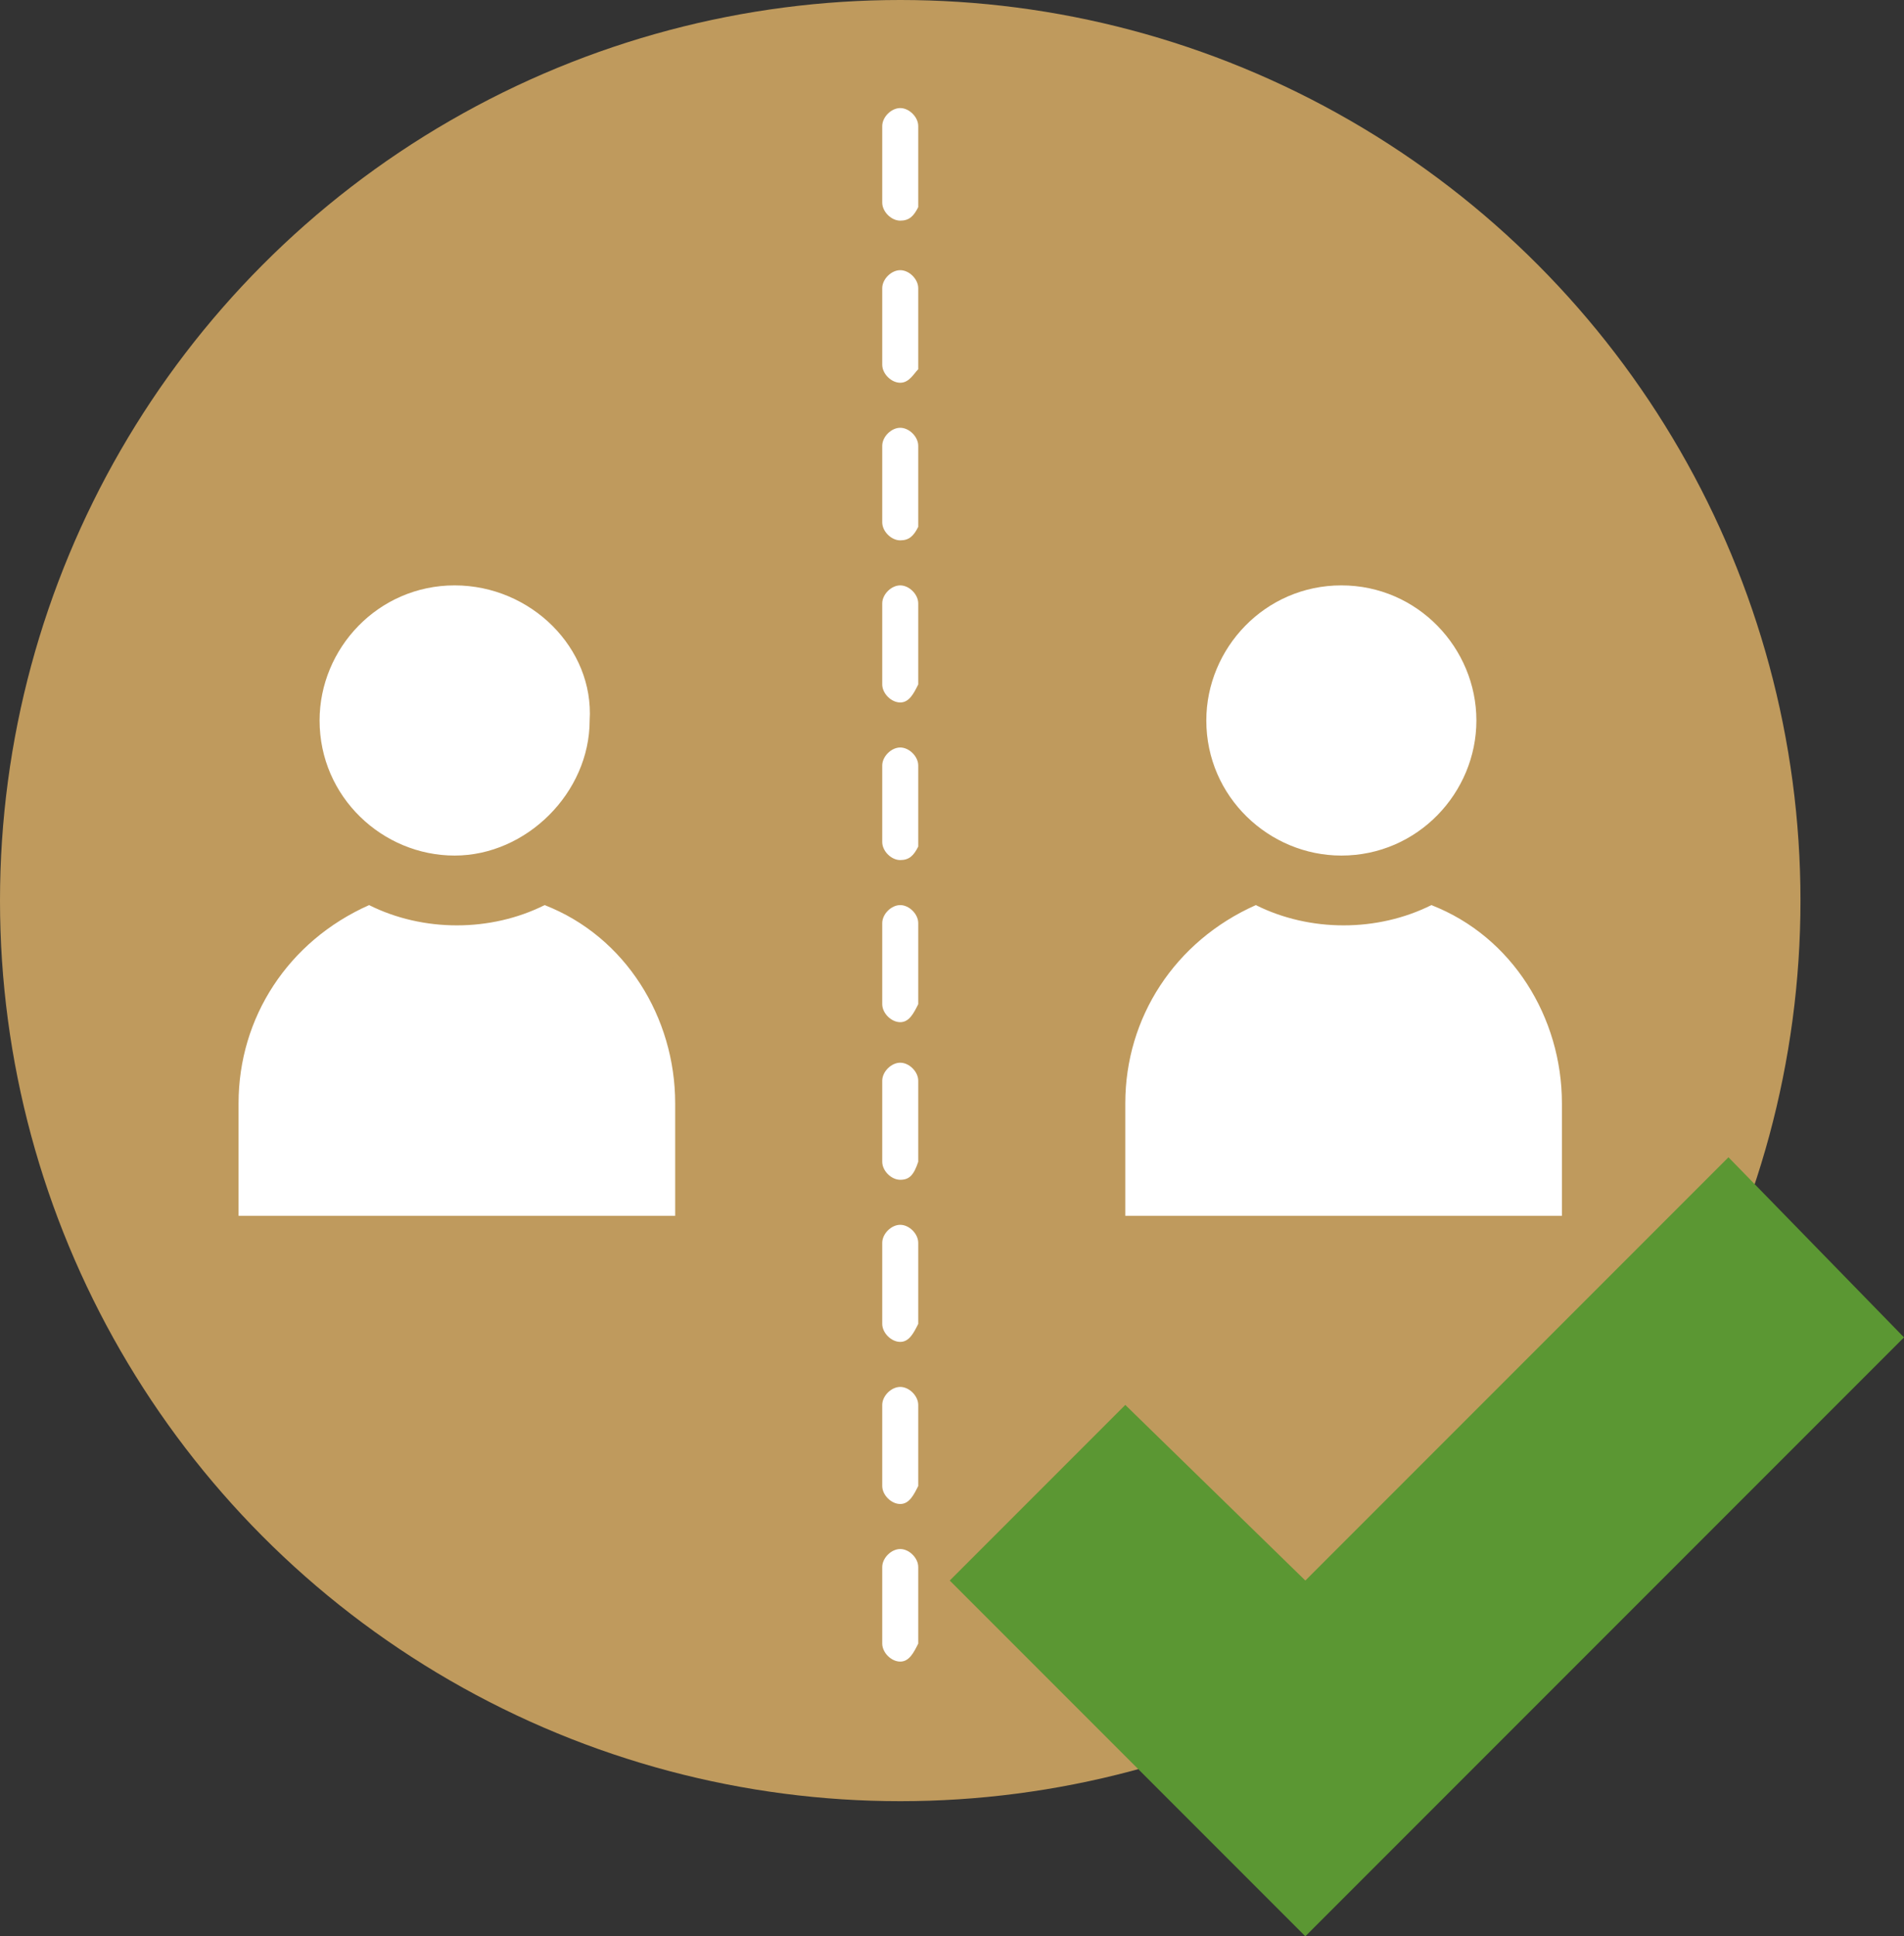
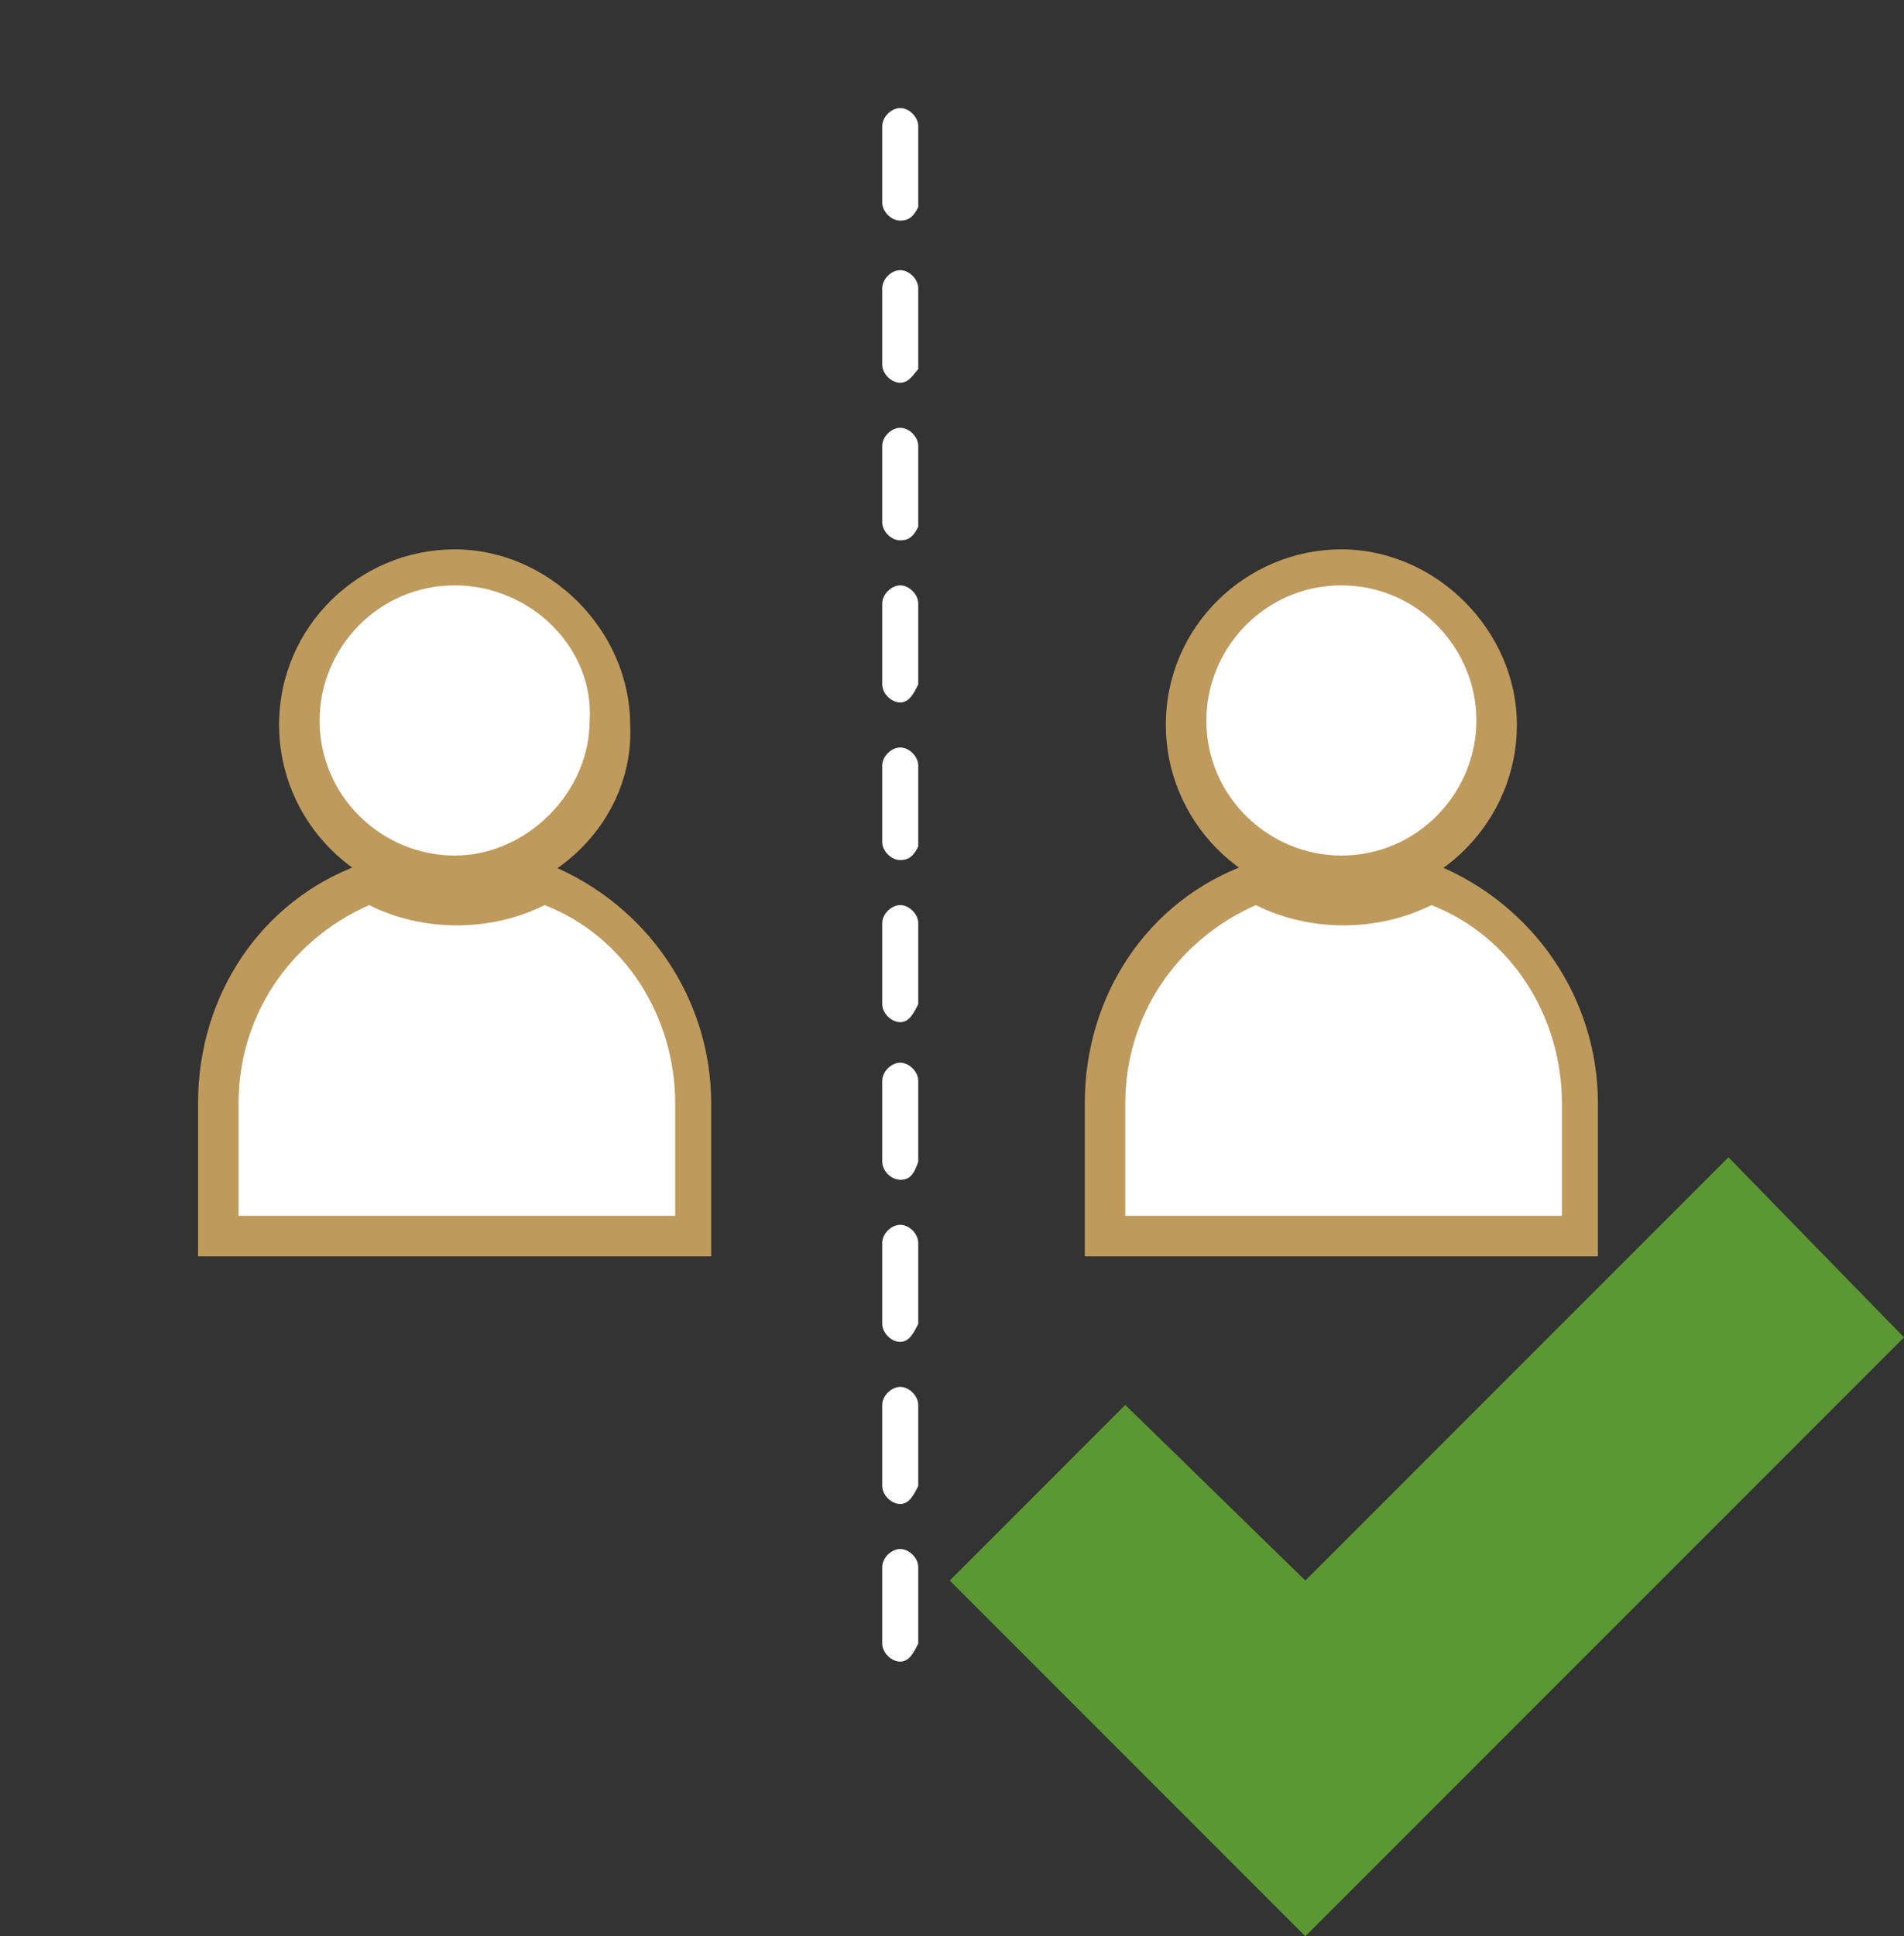
<svg xmlns="http://www.w3.org/2000/svg" version="1.1" id="Layer_1" x="0px" y="0px" viewBox="0 0 42.3 43" style="enable-background:new 0 0 42.3 43;" xml:space="preserve">
  <rect x="0" y="0" width="42.3" height="43" fill="#333333" stroke="none" />
  <style type="text/css">
	.st0{fill:#BF9A5D;}
	.st1{fill:#FFFFFF;}
	.st2{fill:#5B9733;}
</style>
  <g>
    <g>
      <g>
        <g>
-           <circle class="st0" cx="20" cy="20" r="20" />
          <g>
            <g>
              <g>
                <g>
                  <g>
                    <path class="st1" d="M13.6,16.1c0,1.9-1.6,3.5-3.5,3.5S6.7,18,6.7,16.1s1.6-3.5,3.5-3.5S13.6,14.1,13.6,16.1z" />
                    <path class="st0" d="M10.1,20c-2.2,0-3.9-1.8-3.9-3.9c0-2.2,1.8-3.9,3.9-3.9S14,14,14,16.1C14.1,18.2,12.3,20,10.1,20z            M10.1,13c-1.7,0-3,1.4-3,3c0,1.7,1.4,3,3,3s3-1.4,3-3C13.2,14.4,11.8,13,10.1,13z" />
                  </g>
                </g>
                <g>
                  <g>
                    <g>
                      <path class="st1" d="M12.1,19.5c-0.6,0.3-1.2,0.5-1.9,0.5s-1.4-0.2-1.9-0.5c-2,0.8-3.4,2.7-3.4,4.9v3h10.6v-3            C15.4,22.2,14,20.3,12.1,19.5z" />
                      <path class="st0" d="M15.9,27.9H4.4v-3.4c0-2.4,1.4-4.5,3.6-5.3l0.2-0.1l0.2,0.1c1,0.6,2.4,0.6,3.4,0l0.2-0.1l0.2,0.1            c2.2,0.9,3.6,3,3.6,5.3v3.4H15.9z M5.3,27H15v-2.5c0-1.9-1.1-3.7-2.9-4.4c-1.2,0.6-2.7,0.6-3.9,0            c-1.8,0.8-2.9,2.5-2.9,4.4C5.3,24.5,5.3,27,5.3,27z" />
                    </g>
                  </g>
                </g>
              </g>
              <g>
                <g>
                  <g>
                    <path class="st1" d="M33.3,16.1c0,1.9-1.6,3.5-3.5,3.5s-3.5-1.6-3.5-3.5s1.6-3.5,3.5-3.5C31.7,12.6,33.3,14.1,33.3,16.1z" />
                    <path class="st0" d="M29.8,20c-2.2,0-3.9-1.8-3.9-3.9c0-2.2,1.8-3.9,3.9-3.9s3.9,1.8,3.9,3.9S32,20,29.8,20z M29.8,13           c-1.7,0-3,1.4-3,3c0,1.7,1.4,3,3,3c1.7,0,3-1.4,3-3S31.5,13,29.8,13z" />
                  </g>
                </g>
                <g>
                  <g>
                    <path class="st1" d="M31.7,19.5c-0.6,0.3-1.2,0.5-1.9,0.5c-0.7,0-1.4-0.2-1.9-0.5c-2,0.8-3.4,2.7-3.4,4.9v3h10.6v-3           C35.1,22.2,33.7,20.3,31.7,19.5z" />
                    <path class="st0" d="M35.5,27.9H24.1v-3.4c0-2.4,1.4-4.5,3.6-5.3l0.2-0.1l0.2,0.1c1,0.6,2.4,0.6,3.4,0l0.2-0.1l0.2,0.1           c2.2,0.9,3.6,3,3.6,5.3C35.5,24.5,35.5,27.9,35.5,27.9z M25,27h9.7v-2.5c0-1.9-1.1-3.7-2.9-4.4c-1.2,0.6-2.7,0.6-3.9,0           c-1.8,0.8-2.9,2.5-2.9,4.4C25,24.5,25,27,25,27z" />
                  </g>
                </g>
              </g>
            </g>
          </g>
        </g>
      </g>
      <g>
        <path class="st1" d="M20,36.9c-0.2,0-0.4-0.2-0.4-0.4v-1.7c0-0.2,0.2-0.4,0.4-0.4c0.2,0,0.4,0.2,0.4,0.4v1.7     C20.3,36.7,20.2,36.9,20,36.9z M20,33.4c-0.2,0-0.4-0.2-0.4-0.4v-1.8c0-0.2,0.2-0.4,0.4-0.4c0.2,0,0.4,0.2,0.4,0.4V33     C20.3,33.2,20.2,33.4,20,33.4z M20,29.8c-0.2,0-0.4-0.2-0.4-0.4v-1.8c0-0.2,0.2-0.4,0.4-0.4c0.2,0,0.4,0.2,0.4,0.4v1.8     C20.3,29.6,20.2,29.8,20,29.8z M20,26.2c-0.2,0-0.4-0.2-0.4-0.4V24c0-0.2,0.2-0.4,0.4-0.4c0.2,0,0.4,0.2,0.4,0.4v1.8     C20.3,26.1,20.2,26.2,20,26.2z M20,22.7c-0.2,0-0.4-0.2-0.4-0.4v-1.8c0-0.2,0.2-0.4,0.4-0.4c0.2,0,0.4,0.2,0.4,0.4v1.8     C20.3,22.5,20.2,22.7,20,22.7z M20,19.1c-0.2,0-0.4-0.2-0.4-0.4V17c0-0.2,0.2-0.4,0.4-0.4c0.2,0,0.4,0.2,0.4,0.4v1.8     C20.3,19,20.2,19.1,20,19.1z M20,15.6c-0.2,0-0.4-0.2-0.4-0.4v-1.8c0-0.2,0.2-0.4,0.4-0.4c0.2,0,0.4,0.2,0.4,0.4v1.8     C20.3,15.4,20.2,15.6,20,15.6z M20,12c-0.2,0-0.4-0.2-0.4-0.4V9.9c0-0.2,0.2-0.4,0.4-0.4c0.2,0,0.4,0.2,0.4,0.4v1.8     C20.3,11.9,20.2,12,20,12z M20,8.5c-0.2,0-0.4-0.2-0.4-0.4V6.4C19.6,6.2,19.8,6,20,6s0.4,0.2,0.4,0.4v1.8     C20.3,8.3,20.2,8.5,20,8.5z M20,4.9c-0.2,0-0.4-0.2-0.4-0.4V2.8c0-0.2,0.2-0.4,0.4-0.4c0.2,0,0.4,0.2,0.4,0.4v1.8     C20.3,4.8,20.2,4.9,20,4.9z" />
      </g>
    </g>
    <polygon class="st2" points="42.3,29.7 38.4,25.7 29,35.1 25,31.2 21.1,35.1 29,43 29,43 29,43  " />
  </g>
</svg>